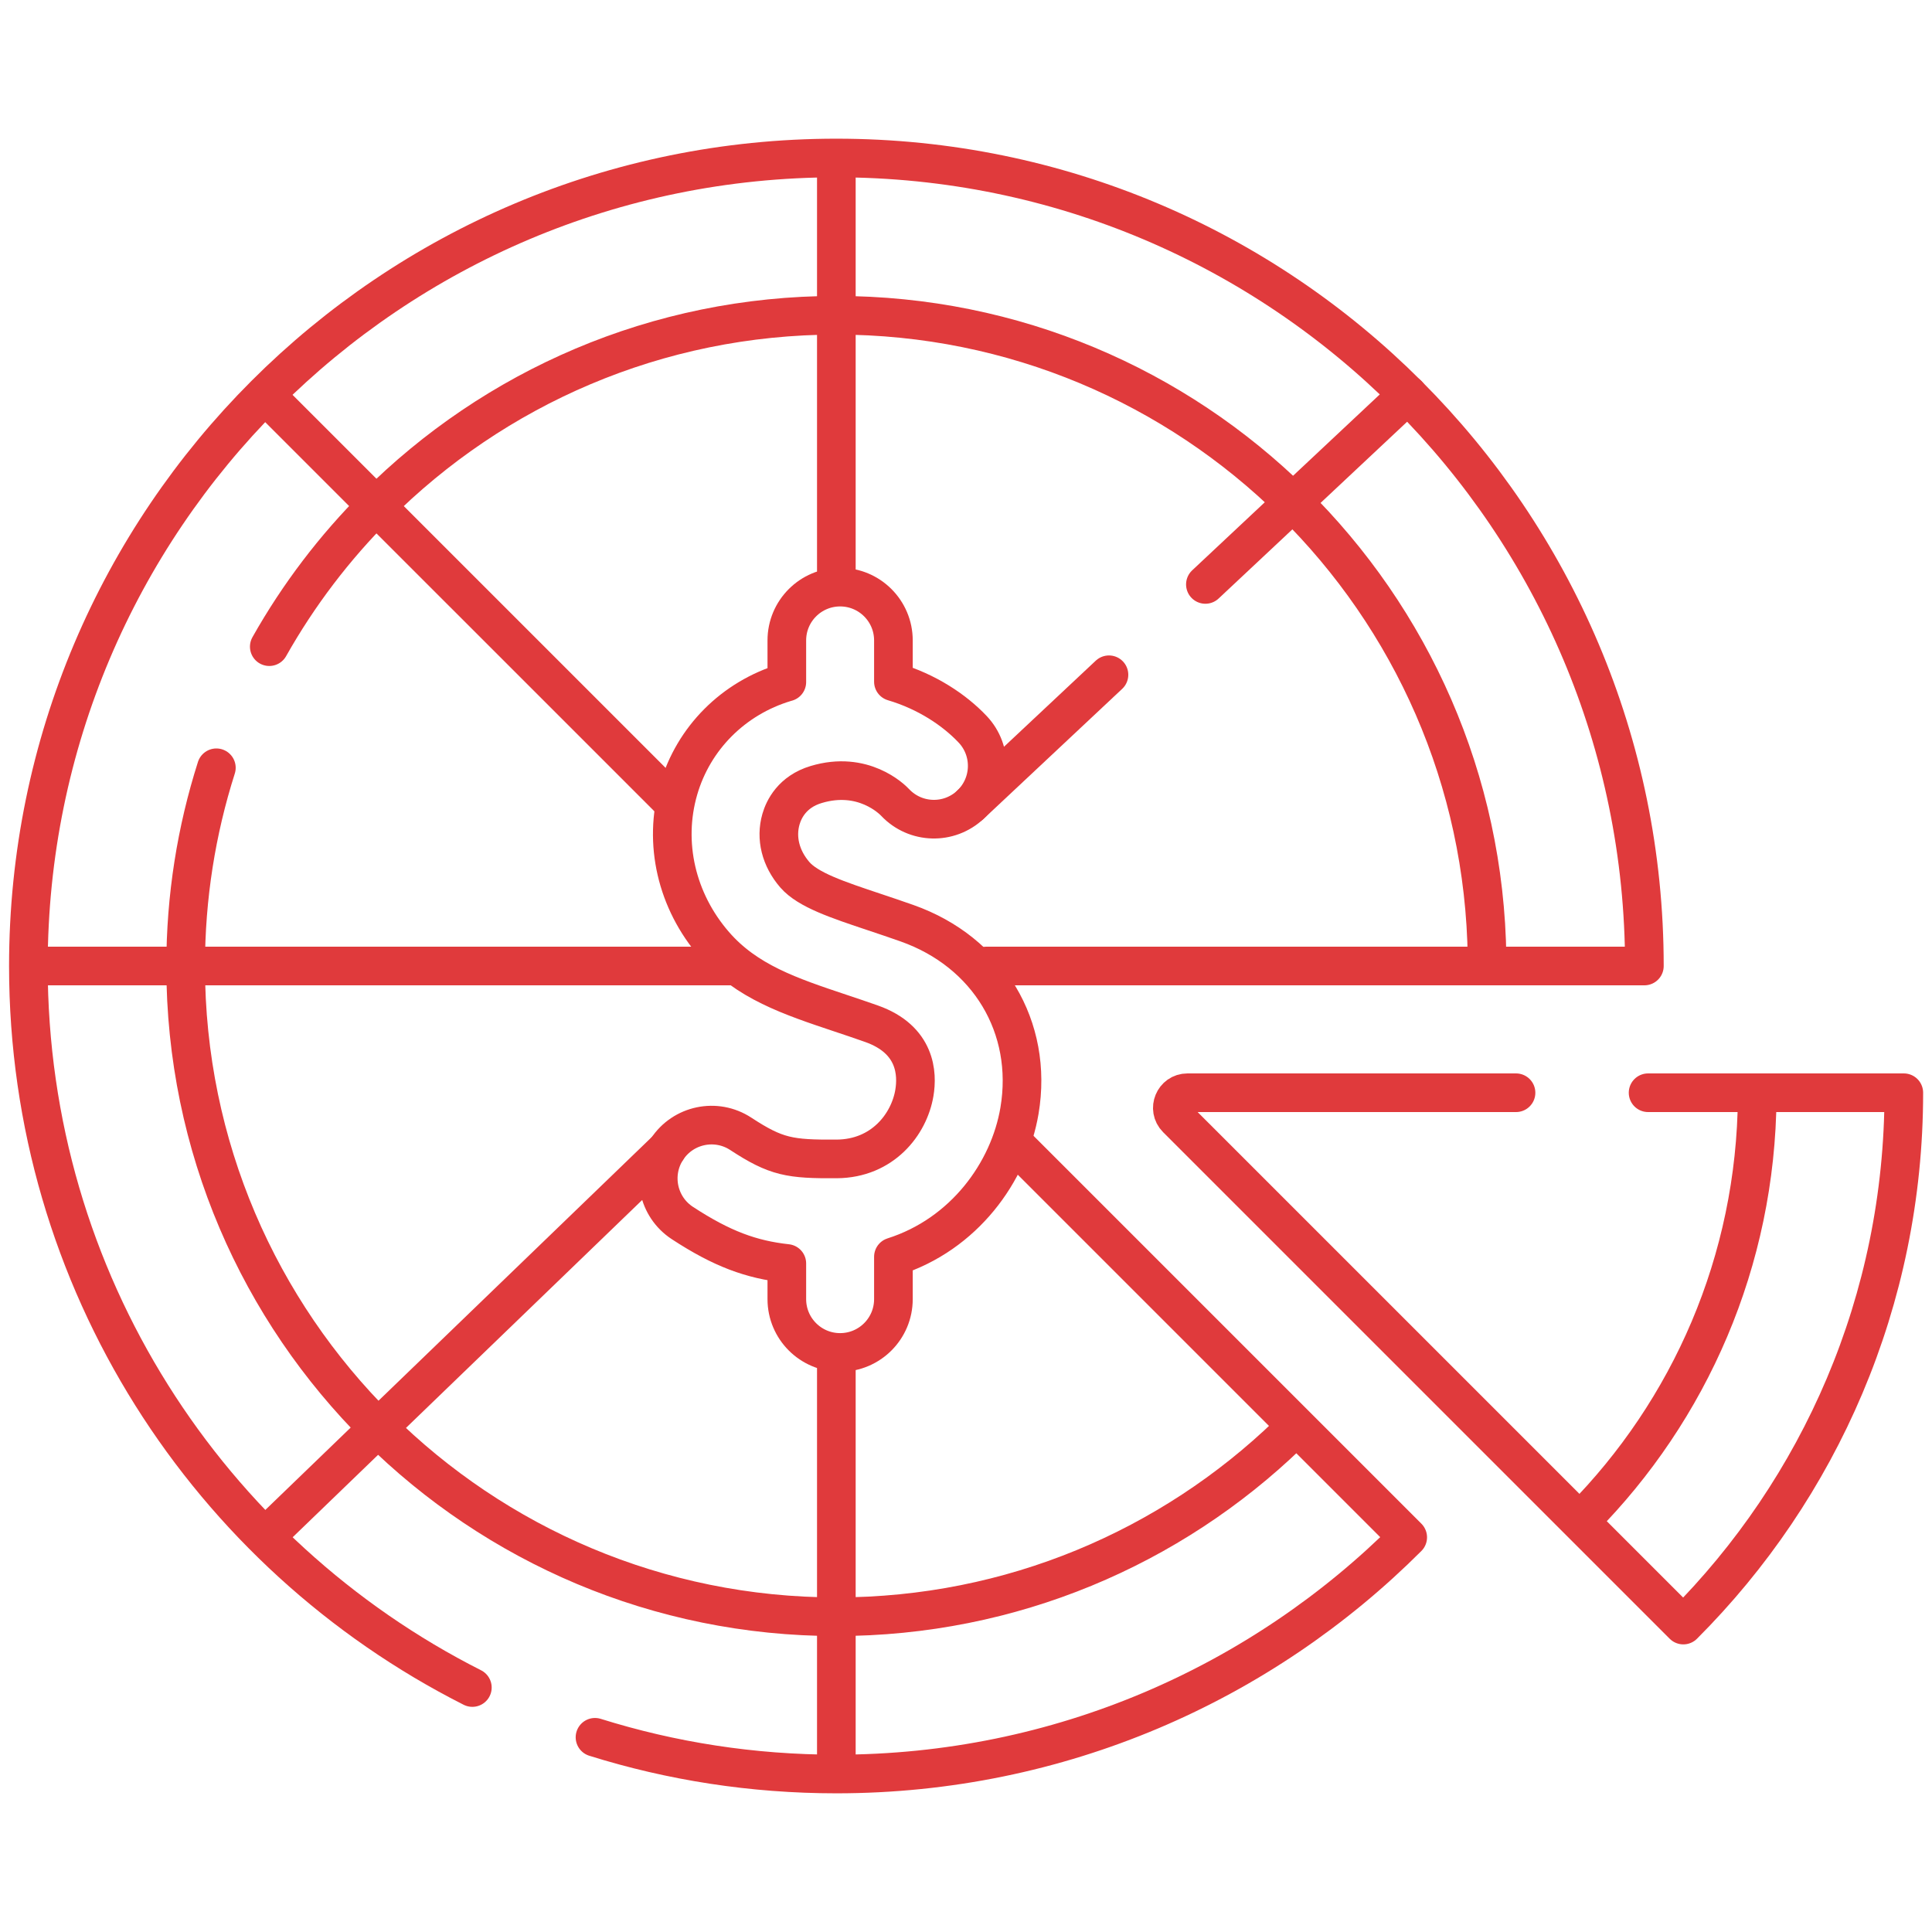
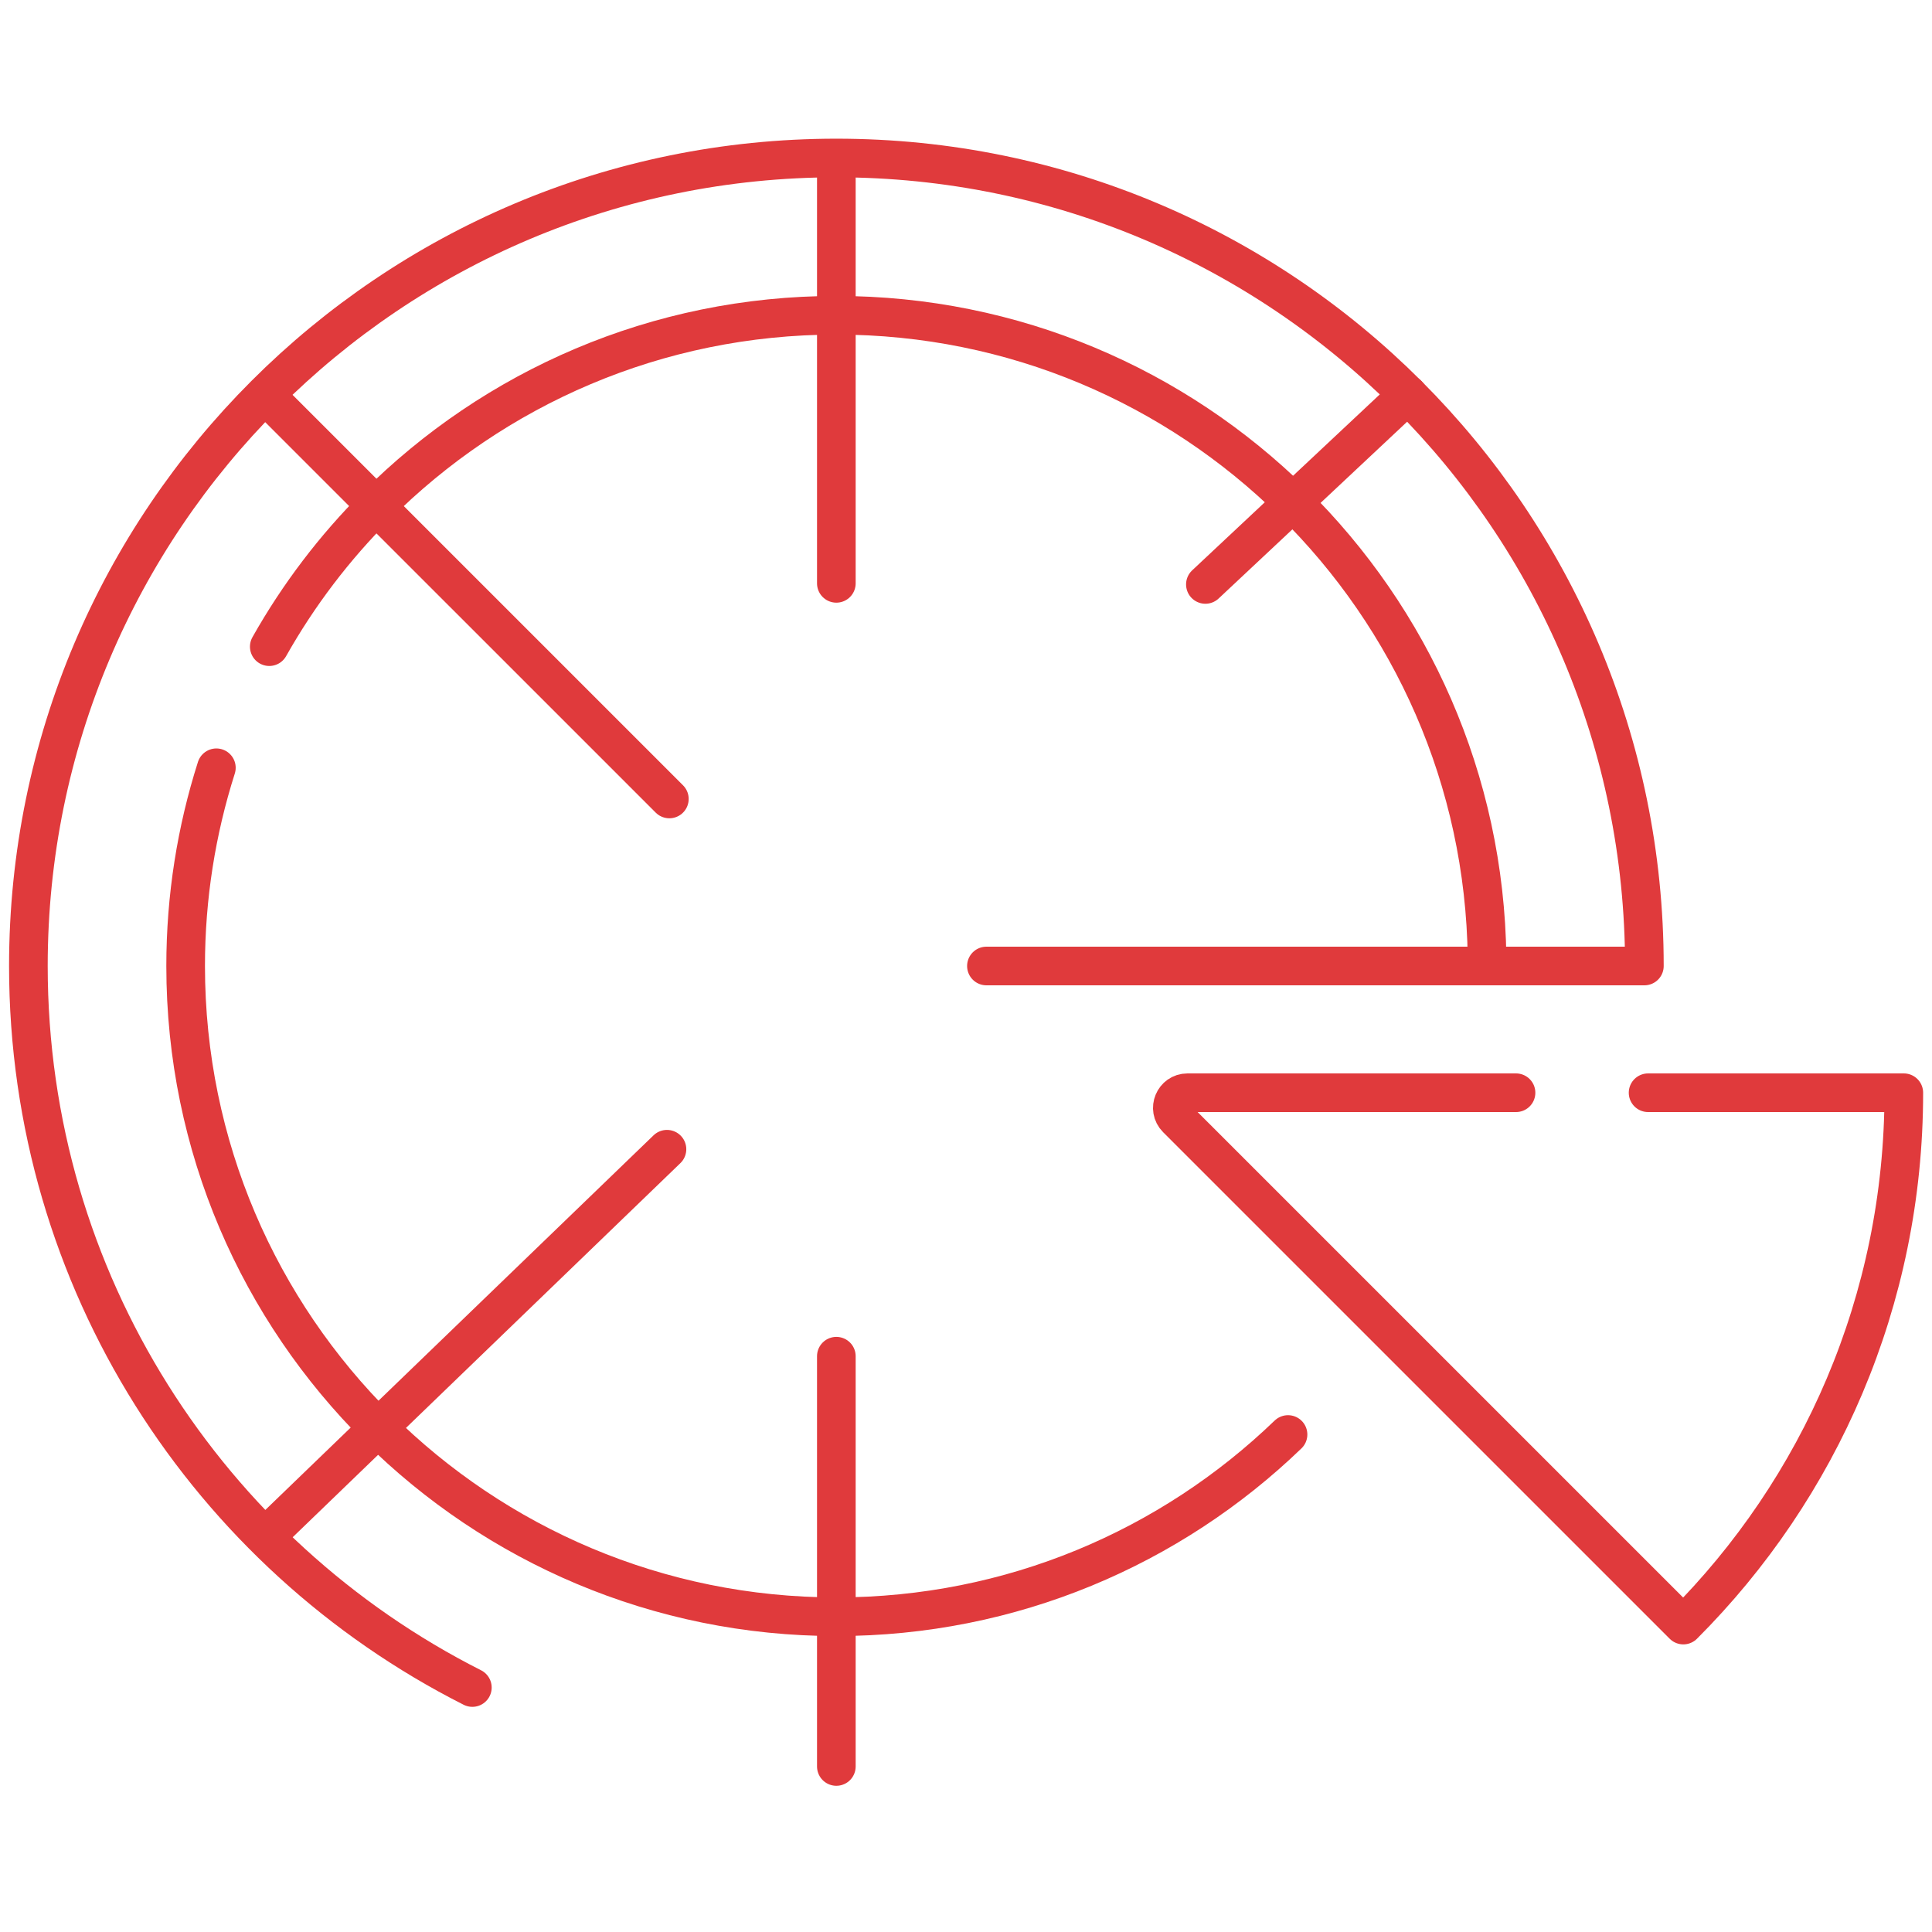
<svg xmlns="http://www.w3.org/2000/svg" width="100" height="100" viewBox="0 0 100 100" fill="none">
  <path d="M85.305 56.56H98.541C98.541 67.32 94.18 77.062 87.129 84.113L60.91 57.895C60.418 57.402 60.766 56.56 61.463 56.56H78.469" stroke="#E03A3C" stroke-width="2" stroke-miterlimit="10" stroke-linecap="round" stroke-linejoin="round" />
-   <path d="M52.721 59.43L72.863 79.572C65.295 87.141 54.84 91.822 43.291 91.822C38.94 91.822 34.742 91.158 30.797 89.922" stroke="#E03A3C" stroke-width="2" stroke-miterlimit="10" stroke-linecap="round" stroke-linejoin="round" />
  <path d="M24.449 87.346C10.816 80.455 1.469 66.318 1.469 50C1.469 26.902 20.193 8.178 43.291 8.178C54.84 8.178 65.295 12.859 72.863 20.428C80.432 27.996 85.113 38.451 85.113 50H51.057" stroke="#E03A3C" stroke-width="2" stroke-miterlimit="10" stroke-linecap="round" stroke-linejoin="round" />
  <path d="M76.969 49.578C76.856 40.35 73.031 32.018 66.92 26C60.84 20.012 52.496 16.318 43.289 16.318C33.988 16.318 25.568 20.088 19.473 26.184C17.314 28.342 15.447 30.793 13.938 33.471" stroke="#E03A3C" stroke-width="2" stroke-miterlimit="10" stroke-linecap="round" stroke-linejoin="round" />
  <path d="M11.199 39.74C10.168 42.975 9.609 46.422 9.609 50C9.609 59.35 13.418 67.809 19.57 73.912C25.658 79.951 34.039 83.682 43.291 83.682C52.369 83.682 60.609 80.09 66.668 74.25" stroke="#E03A3C" stroke-width="2" stroke-miterlimit="10" stroke-linecap="round" stroke-linejoin="round" />
-   <path d="M90.953 56.773C90.896 65.293 87.445 73.007 81.883 78.629" stroke="#E03A3C" stroke-width="2" stroke-miterlimit="10" stroke-linecap="round" stroke-linejoin="round" />
  <path d="M72.865 20.428L66.924 26L62.391 30.25" stroke="#E03A3C" stroke-width="2" stroke-miterlimit="10" stroke-linecap="round" stroke-linejoin="round" />
-   <path d="M57.4 34.926L50.234 41.647" stroke="#E03A3C" stroke-width="2" stroke-miterlimit="10" stroke-linecap="round" stroke-linejoin="round" />
  <path d="M43.289 91.432V70.197" stroke="#E03A3C" stroke-width="2" stroke-miterlimit="10" stroke-linecap="round" stroke-linejoin="round" />
  <path d="M43.289 30.194V8.568" stroke="#E03A3C" stroke-width="2" stroke-miterlimit="10" stroke-linecap="round" stroke-linejoin="round" />
  <path d="M34.522 59.484L14.109 79.181" stroke="#E03A3C" stroke-width="2" stroke-miterlimit="10" stroke-linecap="round" stroke-linejoin="round" />
  <path d="M34.646 41.354L13.914 20.623" stroke="#E03A3C" stroke-width="2" stroke-miterlimit="10" stroke-linecap="round" stroke-linejoin="round" />
-   <path d="M1.859 50H37.876" stroke="#E03A3C" stroke-width="2" stroke-miterlimit="10" stroke-linecap="round" stroke-linejoin="round" />
-   <path d="M46.948 47.786C46.352 47.575 45.794 47.389 45.254 47.208C43.336 46.567 41.821 46.061 41.142 45.279C40.403 44.426 40.141 43.376 40.424 42.397C40.571 41.889 41.003 40.98 42.242 40.607C44.673 39.874 46.172 41.364 46.334 41.537C47.381 42.644 49.127 42.693 50.234 41.647C51.342 40.6 51.391 38.854 50.344 37.747C49.407 36.755 47.985 35.801 46.243 35.285V33.148C46.243 31.624 45.008 30.389 43.485 30.389C41.961 30.389 40.726 31.624 40.726 33.148V35.303C40.701 35.31 40.676 35.316 40.651 35.324C37.959 36.135 35.894 38.205 35.124 40.863C34.323 43.634 35.015 46.636 36.976 48.895C38.642 50.816 40.896 51.569 43.505 52.441C44.023 52.614 44.558 52.793 45.109 52.988C47.426 53.807 47.494 55.584 47.328 56.57C47.053 58.204 45.679 59.969 43.31 59.985C40.875 60 40.182 59.891 38.34 58.686C37.065 57.852 35.355 58.209 34.521 59.484C33.687 60.759 34.044 62.469 35.319 63.303C37.371 64.646 38.888 65.195 40.726 65.397V67.243C40.726 68.767 41.961 70.002 43.484 70.002C45.008 70.002 46.243 68.767 46.243 67.243V65.051C49.897 63.891 52.234 60.667 52.769 57.485C53.494 53.171 51.155 49.273 46.948 47.786Z" stroke="#E03A3C" stroke-width="2" stroke-miterlimit="10" stroke-linecap="round" stroke-linejoin="round" />
</svg>